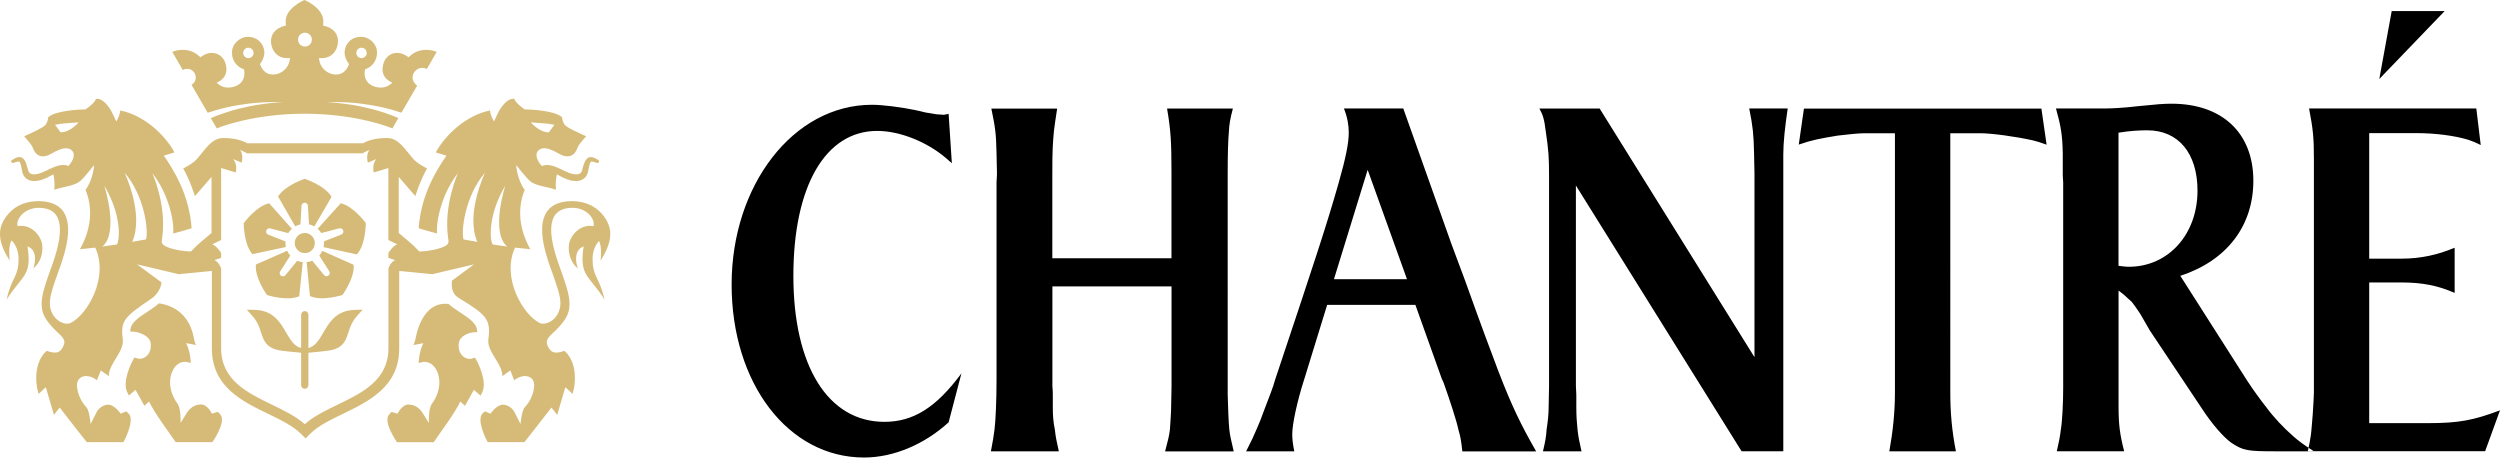
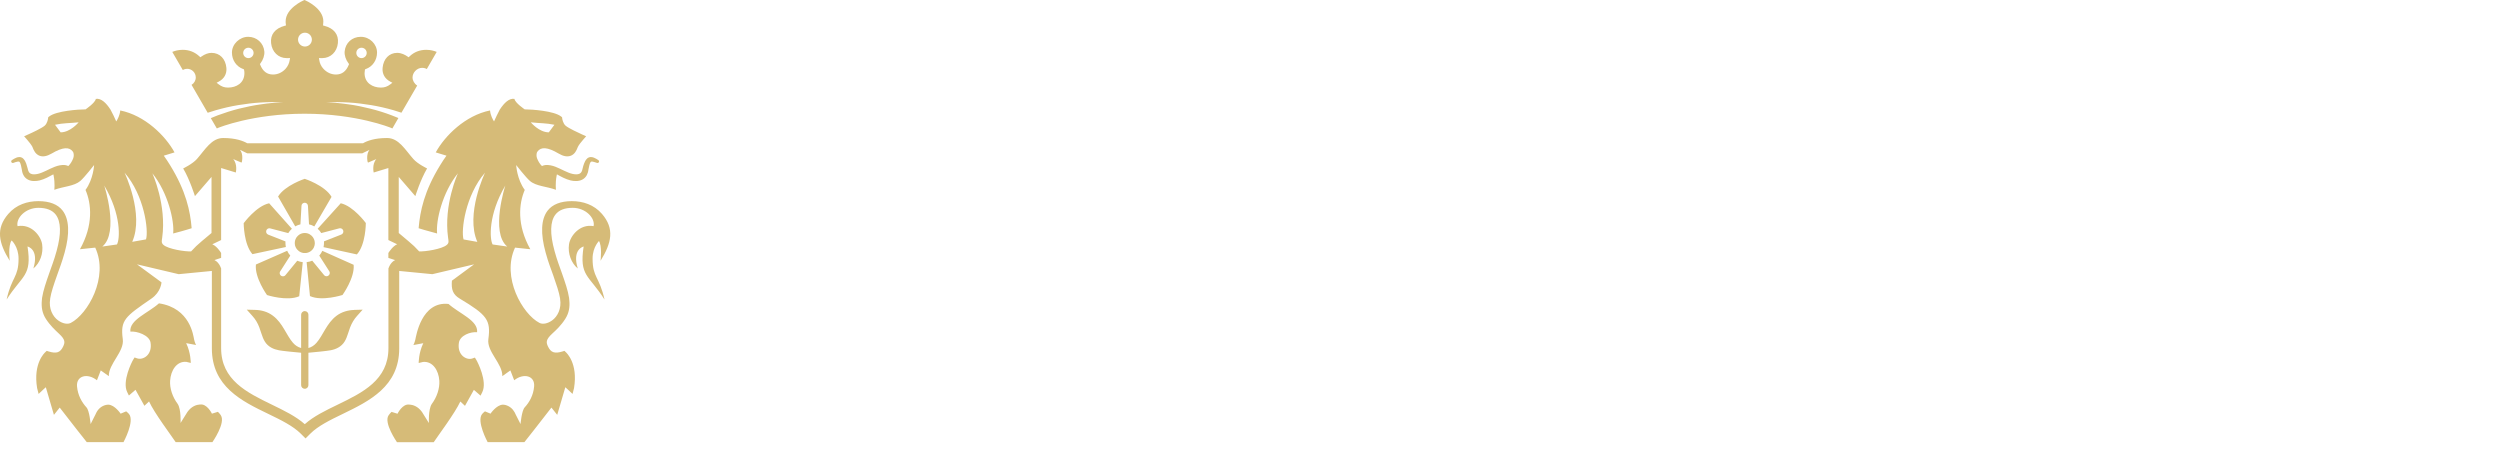
<svg xmlns="http://www.w3.org/2000/svg" id="Ebene_2" data-name="Ebene 2" viewBox="0 0 419 76.68">
  <defs>
    <style>
      .cls-1 {
        fill: #d6bb78;
      }

      .cls-1, .cls-2 {
        stroke-width: 0px;
      }

      .cls-2 {
        fill-rule: evenodd;
      }
    </style>
  </defs>
  <g id="Marke">
    <g>
      <path class="cls-1" d="m31.36,11.53c.8,0,1.45.65,1.45,1.45,0,.53-.29.99-.71,1.24l2.71,4.68c.45-.15.91-.29,1.37-.43,1.23-.35,2.47-.64,3.73-.85,1.26-.2,2.52-.37,3.78-.44.63-.05,1.27-.06,1.9-.07s1.26.02,1.89.02c-.63.04-1.26.07-1.89.13-.63.07-1.25.12-1.87.23-1.24.17-2.47.43-3.69.73-1.21.31-2.4.69-3.57,1.12-.38.14-.76.3-1.13.46l1.01,1.73.25-.11c.06-.02,5.73-2.36,14.46-2.36s14.4,2.34,14.46,2.36l.25.11,1.01-1.75c-.36-.15-.73-.3-1.1-.44-1.16-.44-2.36-.82-3.57-1.12-1.21-.3-2.44-.57-3.69-.73-.62-.1-1.25-.16-1.87-.23-.63-.06-1.26-.09-1.89-.13.63,0,1.26-.03,1.89-.02.63.02,1.27.02,1.9.07,1.27.07,2.53.24,3.78.44,1.26.21,2.5.5,3.73.85.45.13.89.27,1.33.42l2.64-4.55c-.47-.3-.78-.83-.78-1.36,0-.8.72-1.61,1.61-1.61.28,0,.55.07.78.2l1.66-2.87-.35-.13s-.6-.22-1.4-.22c-1.09,0-2.04.37-2.81,1.11l-.15.14-.17-.12c-.4-.28-1.03-.62-1.74-.62h0c-1.35,0-2.31,1-2.45,2.52-.09,1,.37,1.82,1.3,2.31l.34.18-.31.24c-.52.4-.99.57-1.61.57-1.36,0-2.74-.75-2.74-2.42,0-.16.02-.32.05-.5l.03-.14.13-.05c1.14-.41,1.88-1.49,1.88-2.76,0-1.43-1.24-2.64-2.72-2.64s-2.58,1.03-2.71,2.45c-.06.63.19,1.4.65,2l.09.11-.05.13c-.44,1.1-1.15,1.63-2.15,1.63-.77,0-1.53-.34-2.08-.94-.4-.43-.65-.96-.72-1.53l-.04-.3.3.02h.25c1.39,0,2.47-1.04,2.62-2.52.15-1.45-.67-2.48-2.29-2.9l-.21-.06.03-.22c.02-.16.03-.31.03-.46,0-2.19-2.92-3.48-3.04-3.53l-.12-.05-.12.05c-.12.05-3.04,1.34-3.04,3.53,0,.15,0,.31.03.46l.03.22-.21.06c-1.62.43-2.44,1.46-2.29,2.9.15,1.48,1.22,2.52,2.61,2.52h.26l.3-.02-.04.3c-.08.57-.33,1.1-.72,1.53-.55.6-1.31.94-2.08.94-1.01,0-1.71-.53-2.15-1.63l-.05-.13.09-.11c.46-.6.71-1.37.65-2-.13-1.42-1.28-2.45-2.71-2.45s-2.72,1.21-2.72,2.64c0,1.27.74,2.35,1.88,2.76l.13.05.03.14c.04.17.05.33.05.5,0,1.67-1.37,2.42-2.74,2.42-.62,0-1.08-.16-1.61-.57l-.31-.24.34-.18c.93-.49,1.39-1.31,1.3-2.31-.14-1.52-1.1-2.51-2.48-2.52-.55,0-1.13.21-1.71.62l-.17.12-.15-.14c-.78-.73-1.72-1.11-2.81-1.11-.79,0-1.37.21-1.4.22l-.35.13,1.76,3.03c.21-.12.45-.19.71-.19h.02Zm29.23-3.53c.48,0,.87.39.87.87s-.39.87-.87.87-.87-.39-.87-.87.39-.87.87-.87Zm-9.48-2.52c.64,0,1.16.52,1.16,1.16s-.52,1.16-1.16,1.16-1.16-.52-1.16-1.16.52-1.16,1.16-1.16Zm-10.35,3.39c0-.48.39-.87.87-.87s.87.39.87.87-.39.87-.87.87-.87-.39-.87-.87Zm18.6,43.07l1.42-.04-.94,1.05c-.5.56-.88,1.19-1.16,1.92-.14.36-.26.74-.39,1.14-.13.4-.28.83-.54,1.24-.25.42-.65.78-1.07,1.01-.42.24-.87.37-1.3.45-.58.11-2.62.32-3.69.41v5.43c0,.33-.27.61-.61.61s-.61-.27-.61-.61v-5.43c-1.07-.09-3.13-.3-3.71-.41-.43-.09-.88-.21-1.3-.45-.42-.23-.82-.59-1.07-1.01-.26-.42-.41-.84-.54-1.24s-.25-.78-.39-1.14c-.27-.72-.65-1.36-1.16-1.92l-.94-1.05,1.42.04h0c1.01.02,2.09.31,2.94.96.86.63,1.44,1.49,1.92,2.3.49.81.91,1.62,1.45,2.24.39.45.85.75,1.38.89v-5.58c0-.33.27-.61.61-.61s.61.27.61.61v5.58c.52-.14.97-.43,1.36-.88.54-.61.96-1.42,1.45-2.24.49-.81,1.06-1.66,1.92-2.3.85-.64,1.94-.94,2.94-.96h0Zm-17.05-9.34c-1.46-1.65-1.47-5.19-1.47-5.19,0,0,2.11-2.89,4.27-3.34h0s3.81,4.27,3.81,4.27c-.24.21-.44.46-.61.73l-3.02-.79s-.09-.02-.14-.02c-.23,0-.43.14-.51.35-.05.14-.05.28,0,.42.06.13.17.24.3.29l2.9,1.14c0,.09,0,.18,0,.27,0,.23.03.45.07.67l-5.62,1.2h.02Zm12.88,2.87l-1.68-2.63c.21-.24.38-.51.51-.8l5.25,2.34c.21,2.19-1.87,5.06-1.87,5.06,0,0-3.43,1.11-5.45.18l-.56-5.69c.33-.03.64-.11.94-.24l1.98,2.41c.1.13.26.2.42.2.1,0,.21-.03.29-.09.25-.16.33-.5.17-.75h0Zm6.12-8.06s0,3.6-1.5,5.23l-5.59-1.22c.05-.22.08-.45.08-.69,0-.09,0-.18,0-.28l2.9-1.14c.26-.1.4-.38.33-.65-.06-.24-.28-.41-.53-.41-.05,0-.09,0-.14.02l-3.02.79c-.16-.27-.36-.51-.6-.72l3.83-4.23s.02-.03.03-.05c2.15.49,4.22,3.33,4.22,3.33v.02Zm-14.68-4.42s-.02-.02-.03-.04c1.13-1.89,4.47-2.98,4.47-2.98,0,0,3.4,1.11,4.5,3.03l-.02.02-2.87,4.93c-.27-.16-.57-.28-.89-.35l-.18-3.11c-.02-.28-.24-.5-.51-.51h-.03c-.29,0-.53.22-.54.51l-.18,3.11c-.31.07-.6.19-.87.34l-2.85-4.96h0Zm.33,12.48c-.15.23-.1.54.11.72.1.08.22.12.35.12.16,0,.32-.07.42-.2l1.98-2.41c.29.12.6.2.92.24l-.59,5.71c-2.02.89-5.4-.2-5.4-.2,0,0-2.11-2.92-1.86-5.12l5.24-2.3c.13.3.31.57.52.81l-1.68,2.63h0Zm5.28-5.95c.32.31.52.74.52,1.21,0,.1,0,.2-.03.3,0,.02,0,.04,0,.06-.02.11-.06.22-.11.33,0,.02-.02.03-.02.05-.24.5-.72.86-1.29.93h-.45c-.57-.08-1.05-.44-1.29-.94,0-.02-.02-.04-.03-.05-.05-.1-.08-.21-.11-.33v-.05c-.02-.1-.03-.19-.03-.3,0-.48.2-.91.52-1.21l.04-.04c.09-.08.18-.15.28-.21,0,0,.03-.02.04-.02.24-.13.51-.2.8-.2s.56.07.79.2c.02,0,.03.02.05.03.1.06.2.13.28.21,0,0,.02.02.04.03h0Zm-15.24,30.07c.88,1.26-1.4,4.51-1.4,4.51h-6.16c-.69-1.05-3.6-4.91-4.46-6.82l-.78.73-1.49-2.68-1.11.96-.29-.59c-.87-1.79.78-5.04,1-5.4l.24-.39.43.15c.95.34,2.58-.54,2.25-2.64-.19-1.24-2.3-1.96-3.38-1.84-.21-1.97,2.99-3.12,4.79-4.74,5.26.79,5.76,5.47,5.89,6.06.13.59.33.92.33.92l-1.66-.31c.79,1.64.77,3.32.77,3.32l-.73-.18c-1.64-.15-2.62,1.44-2.73,3.15-.09,1.28.41,2.76,1.27,3.9h0c.6.91.48,3.19.48,3.19,0,0,.55-.89,1.16-1.86.69-.95,1.5-1.2,2.1-1.24,0,0-.03.02-.04.02,1.19-.25,2.04,1.52,2.04,1.52l1-.31c.18.18.35.37.49.57h-.01Zm43.53-3.29l-1.11-.96-1.49,2.68-.78-.73c-.87,1.91-3.77,5.77-4.46,6.82h-6.16s-2.28-3.26-1.4-4.51c.14-.2.3-.39.49-.57l1,.31s.85-1.77,2.04-1.52c-.01,0-.03-.02-.04-.02.6.05,1.41.29,2.1,1.24h0c.61.97,1.16,1.86,1.16,1.86,0,0-.12-2.28.48-3.19h0c.86-1.14,1.35-2.62,1.27-3.9-.11-1.71-1.09-3.3-2.73-3.15l-.73.18s-.02-1.69.77-3.32l-1.66.31s.19-.33.33-.92c.13-.59,1.03-6.46,5.56-5.97,1.8,1.62,5,2.77,4.79,4.74-1.09-.11-2.86.52-3.05,1.76-.33,2.1,1.31,2.98,2.25,2.64l.43-.15.24.39c.22.36,1.88,3.61,1,5.4l-.29.59h0Zm19.8-26c.64.85.32,3.41.32,3.41,1.87-3.02,2.37-5.39.24-7.86-1.34-1.55-3.2-2.14-5.05-2.14s-3.25.54-4.06,1.59c-1.11,1.45-1.22,3.82-.33,7.04.47,1.71.81,2.51,1.27,3.81.54,1.56.98,2.81,1.15,3.88v.06c.27,1.65-.44,2.98-1.35,3.62-.76.54-1.57.68-2.1.41-2.84-1.46-6.41-7.66-4.1-12.62l2.56.27c-2.27-4.05-1.93-7.63-.93-9.94-1.32-1.79-1.44-4.17-1.44-4.17,0,0,1.63,2.09,2.3,2.66,1.03.9,2.83.92,4.37,1.49,0,0-.14-1.06.11-2.36l.05-.23c.69.38,1.41.8,2.3,1.02.3.07.59.11.92.1.32,0,.67-.06,1-.22s.62-.45.79-.77c.08-.16.14-.32.19-.48l.05-.24.03-.19c.04-.25.09-.5.15-.73.05-.22.14-.44.21-.54.04-.04.05-.06.1-.08.05-.02.15-.01.26,0,.21.04.46.13.71.21h0c.11.04.24,0,.31-.1.08-.12.05-.29-.08-.37-.23-.15-.46-.3-.75-.41-.15-.06-.31-.1-.52-.1s-.45.1-.6.24c-.3.29-.41.58-.52.85-.1.27-.18.54-.24.81l-.05.2s-.03.1-.04.15c-.03.09-.07.18-.11.25-.09.15-.2.23-.34.3-.28.14-.75.12-1.18.02-.44-.1-.89-.3-1.36-.52-.47-.21-.94-.47-1.47-.67-.13-.05-.27-.1-.41-.14-.14-.04-.28-.07-.42-.1-.29-.05-.6-.09-.93-.04-.17.03-.35.08-.51.16-.4-.39-.65-.86-.82-1.3-.11-.28-.16-.82.07-1.13.59-.81,1.67-.77,3.54.33.77.46,1.42.58,1.99.39.74-.25,1.02-.96,1.18-1.35.02-.05.04-.09.05-.13.13-.3.62-.92.9-1.23l.5-.57-.69-.31c-.59-.26-2.25-1.04-2.74-1.45-.48-.4-.58-1.2-.58-1.2l-.03-.23-.18-.14c-1.19-.92-4.86-1.18-6.08-1.18,0,0-1.62-1.09-1.72-1.76-.89-.14-1.72.68-2.43,1.76h-.01s-.04.07-.05.1h0c-.42.81-.57,1.13-.93,1.92,0,0-.02-.03-.05-.08-.14-.22-.55-.94-.62-1.76-4.13.84-7.56,4.22-9.1,7.03l1.8.55c-.36.49-.71,1.02-1.06,1.6-2.68,4.36-3.36,7.67-3.61,10.56,0,0,1.39.44,2.98.85.04,0,.08.02.12.03-.23-2.1.87-6.86,3.49-10.09,0,0-2.43,5.28-1.65,10.81h0c.04.21.07.46.07.64,0,.22-.1.39-.28.55-.81.71-3.67,1.15-4.64,1.09l-.85-.88c-.23-.24-1.49-1.29-2.57-2.2v-9.4c.75.88,1.72,2,2.78,3.22,0,0,.84-2.72,1.97-4.64,0,0-1.58-.75-2.31-1.59-1.39-1.57-2.45-3.51-4.39-3.51-2.11,0-3.36.48-4.04.88h-19.4c-.68-.39-1.93-.88-4.04-.88-1.94,0-3.01,1.94-4.39,3.51-.74.84-2.31,1.59-2.31,1.59,1.13,1.92,1.97,4.64,1.97,4.64,1.06-1.22,2.02-2.34,2.78-3.22v9.4c-1.09.9-2.34,1.96-2.57,2.2l-.85.88c-.98.06-3.84-.38-4.64-1.09-.18-.16-.27-.33-.28-.55,0-.18.03-.43.07-.64h0c.78-5.53-1.65-10.81-1.65-10.81,2.61,3.23,3.72,7.99,3.49,10.09.04,0,.08-.02.12-.03,1.59-.4,2.98-.85,2.98-.85-.24-2.89-.93-6.2-3.61-10.56-.35-.58-.71-1.11-1.06-1.6l1.8-.55c-1.54-2.81-4.96-6.19-9.1-7.03-.06.81-.47,1.53-.62,1.76-.03.05-.05.08-.05.08-.35-.79-.5-1.11-.93-1.92h0s-.03-.07-.05-.1h-.01c-.7-1.08-1.54-1.9-2.43-1.76-.09.66-1.72,1.76-1.72,1.76-1.22,0-4.89.26-6.08,1.18l-.18.14-.03.23s-.1.8-.58,1.2c-.49.41-2.14,1.19-2.74,1.45l-.69.31.5.57c.28.32.77.93.9,1.23.02.04.03.08.05.13.15.38.44,1.09,1.18,1.35.56.19,1.21.06,1.99-.39,1.86-1.1,2.95-1.13,3.54-.33.23.31.18.85.07,1.13-.17.44-.42.9-.82,1.3-.16-.08-.34-.13-.51-.16-.33-.05-.64-.01-.93.04-.15.03-.28.06-.42.1s-.28.09-.41.14c-.53.2-1,.45-1.47.67-.46.22-.92.42-1.36.52s-.9.12-1.18-.02c-.14-.07-.26-.15-.34-.3-.04-.07-.08-.16-.11-.25-.01-.05-.03-.1-.04-.15l-.05-.2c-.07-.27-.14-.53-.24-.81-.11-.27-.22-.56-.52-.85-.15-.14-.39-.24-.6-.24s-.38.04-.52.1c-.29.11-.52.26-.75.41-.1.06-.15.19-.11.31.05.14.2.21.34.16h0c.24-.09.49-.18.71-.21.11-.02.2-.02.26,0,.05.02.07.04.1.08.07.09.16.31.21.54.06.23.11.48.15.73l.03.19.05.24c.05.16.1.32.19.48.16.32.45.61.79.77.33.17.68.22,1,.22s.62-.03.92-.1c.88-.23,1.61-.65,2.3-1.02l.05.23c.25,1.3.11,2.36.11,2.36,1.54-.57,3.33-.59,4.37-1.49.67-.57,2.3-2.66,2.3-2.66,0,0-.12,2.38-1.44,4.17,1,2.31,1.34,5.89-.93,9.94l2.56-.27c2.31,4.96-1.26,11.16-4.1,12.62-.53.27-1.35.13-2.1-.41-.91-.64-1.63-1.98-1.35-3.62v-.06c.17-1.07.6-2.32,1.15-3.88.45-1.29.79-2.1,1.27-3.81.89-3.22.77-5.59-.33-7.04-.81-1.06-2.21-1.59-4.06-1.59s-3.71.59-5.05,2.14c-2.13,2.47-1.63,4.84.24,7.86,0,0-.32-2.55.32-3.41,0,0,1.16,1.04,1.16,3.05,0,3.18-1.15,3-2,6.85,2.63-4.13,4.28-3.89,3.5-8.89,0,0,1.99.43.98,3.69,1.1-.9,1.71-2.5,1.47-4.07-.2-1.36-1.78-3.45-4.12-3.03-.29-1.35,1.33-3.07,3.5-3.07,1.35,0,2.33.39,2.91,1.15.88,1.16.93,3.2.14,6.07-.46,1.67-.8,2.46-1.24,3.74-.54,1.54-1,2.88-1.19,4.08,0,0,0,.03-.01.04,0,.03,0,.07-.01.1v.05c-.01.1-.02.2-.03.3-.1,1.11.06,2.11.67,3.07.71,1.11,1.55,1.88,2.22,2.51,1.08,1,.99,1.46.7,2.1-.49,1.06-1.13,1.27-2.46.86l-.31-.1-.24.23c-.08.08-2.06,1.82-1.37,6.01l.25.98.78-.73s.18-.18.43-.39l1.36,4.63.97-1.22c1.65,2.16,4.53,5.79,4.53,5.79h6.16s1.92-3.52.92-4.72c-.12-.14-.28-.29-.47-.44l-.93.39s-.97-1.46-2.05-1.51c-.15,0-.29.02-.43.05-.69.17-1.22.6-1.57,1.24-.01.02-.02.05-.03.07-.02.04-.05.09-.07.14-.02.04-.04.08-.06.13h0c-.37.71-.82,1.62-.82,1.62,0,0-.19-2.28-.71-2.81-.74-.81-1.44-1.99-1.57-3.51-.14-1.79,1.76-2.28,3.34-1.02l.64-1.65,1.35.96c-.05-2.09,2.63-4.1,2.34-6.2-.44-3.21.4-3.77,4.79-6.79,1.62-1.11,1.7-2.73,1.7-2.73l-4.11-3.02,6.99,1.65s3.57-.33,5.56-.54v12.98c0,6.4,5.02,8.84,9.46,10.98,2.13,1.03,4.14,2.01,5.45,3.32l.79.79.79-.79c1.31-1.31,3.32-2.29,5.45-3.32,4.43-2.15,9.46-4.59,9.46-10.98v-12.98c2,.21,5.56.54,5.56.54l6.99-1.65-3.72,2.74c-.12,1.45.13,2.3,1.32,3.01,4.57,2.74,5.22,3.58,4.79,6.79-.29,2.1,2.4,4.11,2.34,6.2l1.35-.96.64,1.65c1.58-1.26,3.49-.77,3.34,1.02-.12,1.52-.82,2.7-1.57,3.51-.52.53-.71,2.81-.71,2.81,0,0-.45-.91-.82-1.62h0c-.02-.05-.04-.09-.06-.13-.02-.05-.05-.09-.07-.14-.01-.02-.02-.05-.03-.07-.35-.63-.88-1.06-1.57-1.24-.14-.03-.28-.05-.43-.05-1.08.06-2.05,1.51-2.05,1.51l-.93-.39c-.19.15-.35.3-.47.44-1,1.2.92,4.72.92,4.72h6.16s2.88-3.63,4.53-5.79l.97,1.22,1.36-4.63c.25.21.43.39.43.39l.78.73.25-.98c.69-4.19-1.29-5.93-1.37-6.01l-.24-.23-.31.1c-1.33.41-1.97.2-2.46-.86-.29-.64-.38-1.1.7-2.1.68-.62,1.52-1.4,2.22-2.51.61-.96.78-1.96.67-3.07,0-.1-.02-.2-.03-.3v-.05s0-.07-.01-.1c0,0,0-.03-.01-.04-.19-1.21-.65-2.54-1.19-4.08-.44-1.28-.78-2.06-1.24-3.74-.79-2.87-.74-4.91.14-6.07.58-.77,1.56-1.15,2.91-1.15,2.17,0,3.79,1.72,3.5,3.07-2.34-.42-3.92,1.68-4.12,3.03-.23,1.57.38,3.17,1.47,4.07-1.01-3.25.98-3.69.98-3.69-.77,4.99.87,4.75,3.5,8.89-.86-3.85-2-3.67-2-6.85,0-2.01,1.16-3.05,1.16-3.05h-.15Zm-7.41-19.39l-.94,1.27c-1.64,0-3.02-1.68-3.02-1.68,1.65.18,2.5.11,3.96.41Zm-82.76,1.27l-.94-1.27c1.46-.31,2.31-.24,3.96-.41,0,0-1.38,1.68-3.02,1.68Zm9.44,18.79l-2.45.35c2.87-2.38.32-10.22.32-10.22,2.88,4.86,2.64,8.97,2.13,9.87Zm4.87-.85l-2.31.41c2.05-4.64-1.29-11.6-1.29-11.6,3.31,3.81,4.06,9.69,3.6,11.19Zm40.63,3.11l.56.18.56.18h.01-.01c-.22.1-.41.25-.56.42-.32.35-.49.78-.56.97h0v13.37c0,5.35-4.33,7.44-8.51,9.47-2.07,1-4.03,1.95-5.51,3.27-1.48-1.31-3.44-2.27-5.51-3.27-4.18-2.03-8.51-4.13-8.51-9.47v-13.37h0c-.07-.19-.24-.62-.56-.97-.15-.17-.34-.32-.56-.42h0,0l.56-.19.56-.18h0v-.82h0c-.05-.09-.26-.42-.56-.75-.16-.18-.35-.36-.56-.51-.12-.08-.24-.15-.36-.2l.36-.17.56-.27.56-.27h0v-12.07l2.46.75s.33-1.37-.44-2.25l1.39.59.07-.13c.05-.27.14-.86-.02-1.42-.06-.2-.14-.39-.28-.56,0,0,0-.02-.02-.03l.06.03,1.1.53.06.03h19.27l.06-.03,1.1-.53.06-.03s0,.02-.02.03c-.13.17-.22.36-.28.56-.16.56-.08,1.16-.02,1.42l.07.13,1.39-.59c-.77.88-.44,2.25-.44,2.25l2.46-.75v12.07h0l.56.27.56.27.36.17c-.13.05-.25.12-.36.2-.21.15-.4.33-.56.51-.3.34-.51.67-.56.75h0v.82h.01Zm14.9-2.69l-2.31-.41c-.45-1.5.3-7.38,3.6-11.19,0,0-3.34,6.96-1.29,11.6Zm2.56.43c-.51-.9-.74-5.01,2.13-9.87,0,0-2.55,7.85.32,10.22,0,0-2.45-.35-2.45-.35Z" />
-       <path class="cls-2" d="m159.52,27.35c-.81-.72-1.08-.96-1.68-1.43-3.23-2.47-7.39-3.98-10.82-3.98-8.67,0-14.05,9.24-14.05,24.3s5.78,24.46,15.26,24.46c4.84,0,8.67-2.39,12.91-8.13l-2.15,8.21c-4.1,3.74-9.28,5.9-14.18,5.9-12.71,0-22.19-12.43-22.19-29s10.29-30.12,23.53-30.12c1.75,0,4.91.4,7.19.88,1.21.24,1.88.48,2.22.48l1.41.24c.54,0,.87.08,1.21.08.13,0,.4-.08.81-.16l.54,8.29v-.02Zm6.58,48.29h11.36c-.4-1.75-.54-2.47-.67-3.67-.27-1.19-.34-2.47-.34-3.66v-1.75c0-.64,0-1.28-.07-1.83v-16.73h19.97v16.73l-.07,3.59c0,.88-.14,2.63-.2,3.66-.13,1.12-.34,1.83-.81,3.67h11.5c-.4-1.83-.61-2.47-.74-3.67-.13-1.35-.2-3.43-.27-5.82V29.02c0-2.95.07-5.66.2-6.93.07-1.35.2-2.07.67-3.9h-11.03c.61,3.59.74,5.5.74,10.6v14.5h-19.97v-14.02c0-4.14.07-5.1.27-7.33.14-1.2.27-1.91.54-3.74h-11.03c.61,2.95.81,4.06.87,7.49,0,1.11.07,2.31.07,3.19v.4l-.07,1.28v33.23c0,3.03-.14,6.69-.34,8.21-.14,1.2-.27,1.83-.61,3.67l.03-.03Zm85.1-13.23c-1.01-2.63-3.23-8.61-5.65-15.38l-2.29-6.14-8.07-22.71h-9.95c.6,1.51.81,2.79.81,4.06,0,1.67-.47,4.14-1.68,8.37-1.95,6.85-3.7,12.19-10.62,32.91-.13.48-.27.8-.34,1.11-.14.48-.61,1.67-1.34,3.59-.67,1.83-1.14,3.03-1.41,3.59-.54,1.28-.87,1.99-1.81,3.83h8.07c-.27-1.35-.34-2.15-.34-2.87,0-1.67.81-5.5,2.02-9.24l3.83-12.43h14.79l4.44,12.43.27.56c1.08,3.03,2.22,6.53,2.49,7.89.34,1.12.47,1.83.67,3.67h12.37c-2.56-4.46-4.1-7.65-6.25-13.23h-.01Zm-27.63-15.62l5.65-18.33,6.59,18.33h-12.24,0Zm34.43-28.6c.61,1.11.81,1.75,1.08,3.9.47,3.19.54,4.3.54,7.57v35.06l-.07,3.59c0,1.11-.14,2.39-.34,3.66-.07,1.2-.2,1.91-.61,3.67h6.46c-.4-1.75-.54-2.47-.67-3.67-.13-1.19-.2-2.39-.2-3.66v-2.07c0-.56-.07-1.12-.07-1.51V31.09l27.77,44.54h6.99V25.91c0-1.99.27-4.54.74-7.73h-6.45c.61,3.03.74,4.3.81,7.49,0,1.11.07,2.39.07,3.35v30.84l-25.95-41.67h-10.1Zm43.45,6.05c2.29-.8,3.7-1.04,6.52-1.51,2.02-.24,3.56-.4,4.64-.4h4.98v43.43c0,3.35-.34,6.53-.94,9.88h11.16c-.67-3.43-.94-6.45-.94-9.88V22.33h4.98c1.95,0,6.05.56,8.87,1.2.67.16,1.21.32,2.29.72l-.87-6.05h-39.8l-.87,6.05h-.02Zm82.86,48.84c-1.61-1.43-3.16-3.03-4.57-4.94-1.01-1.28-2.15-2.87-3.09-4.3l-11.23-17.61c7.8-2.55,12.24-8.37,12.24-15.94,0-7.97-5.18-12.91-13.72-12.91-1.21,0-2.35.08-5.45.4-2.69.32-4.71.4-5.71.4h-8.2c.81,2.95,1.08,4.3,1.14,7.57v3.59l.07,1.27v34.34c0,2.47-.14,5.58-.4,7.09-.13,1.11-.27,1.83-.67,3.59h11.29c-.74-2.87-.94-4.54-.94-7.49v-19.44c.47.32.81.64,1.01.8.74.72,1.14.96,1.35,1.28.27.32.74,1.04,1.28,1.83l1.61,2.79,8.61,12.91c1.75,2.71,3.7,4.94,5.04,5.9,2.08,1.35,2.62,1.43,7.87,1.43h5.98c-1.75-1.12-2.49-1.67-3.5-2.55h0Zm-27.5-28.37c-.61,0-1.01-.08-1.75-.16v-22.31c1.95-.32,3.5-.4,4.84-.4,5.18,0,8.4,3.82,8.4,10.12,0,7.33-4.91,12.75-11.5,12.75h.01ZM400.85,1.85h8.88l-10.96,11.39s2.08-11.39,2.08-11.39Zm-13.58,71.31c.14-.96.2-2.15.34-3.66.13-2.07.2-3.11.2-3.74V26.55c0-3.35-.13-4.86-.81-8.37h28.03l.74,6.13c-.94-.48-1.41-.64-2.08-.88-2.35-.72-5.65-1.12-8.74-1.12h-7.87v21.04h5.45c3.16,0,6.05-.64,8.87-1.83v7.57c-2.76-1.2-5.31-1.75-8.94-1.75h-5.38v23.58h9.75c5.31,0,7.73-.48,12.17-2.15l-2.49,6.85h-29.72c.27-1.19.4-1.91.47-2.47h0Z" />
    </g>
  </g>
</svg>